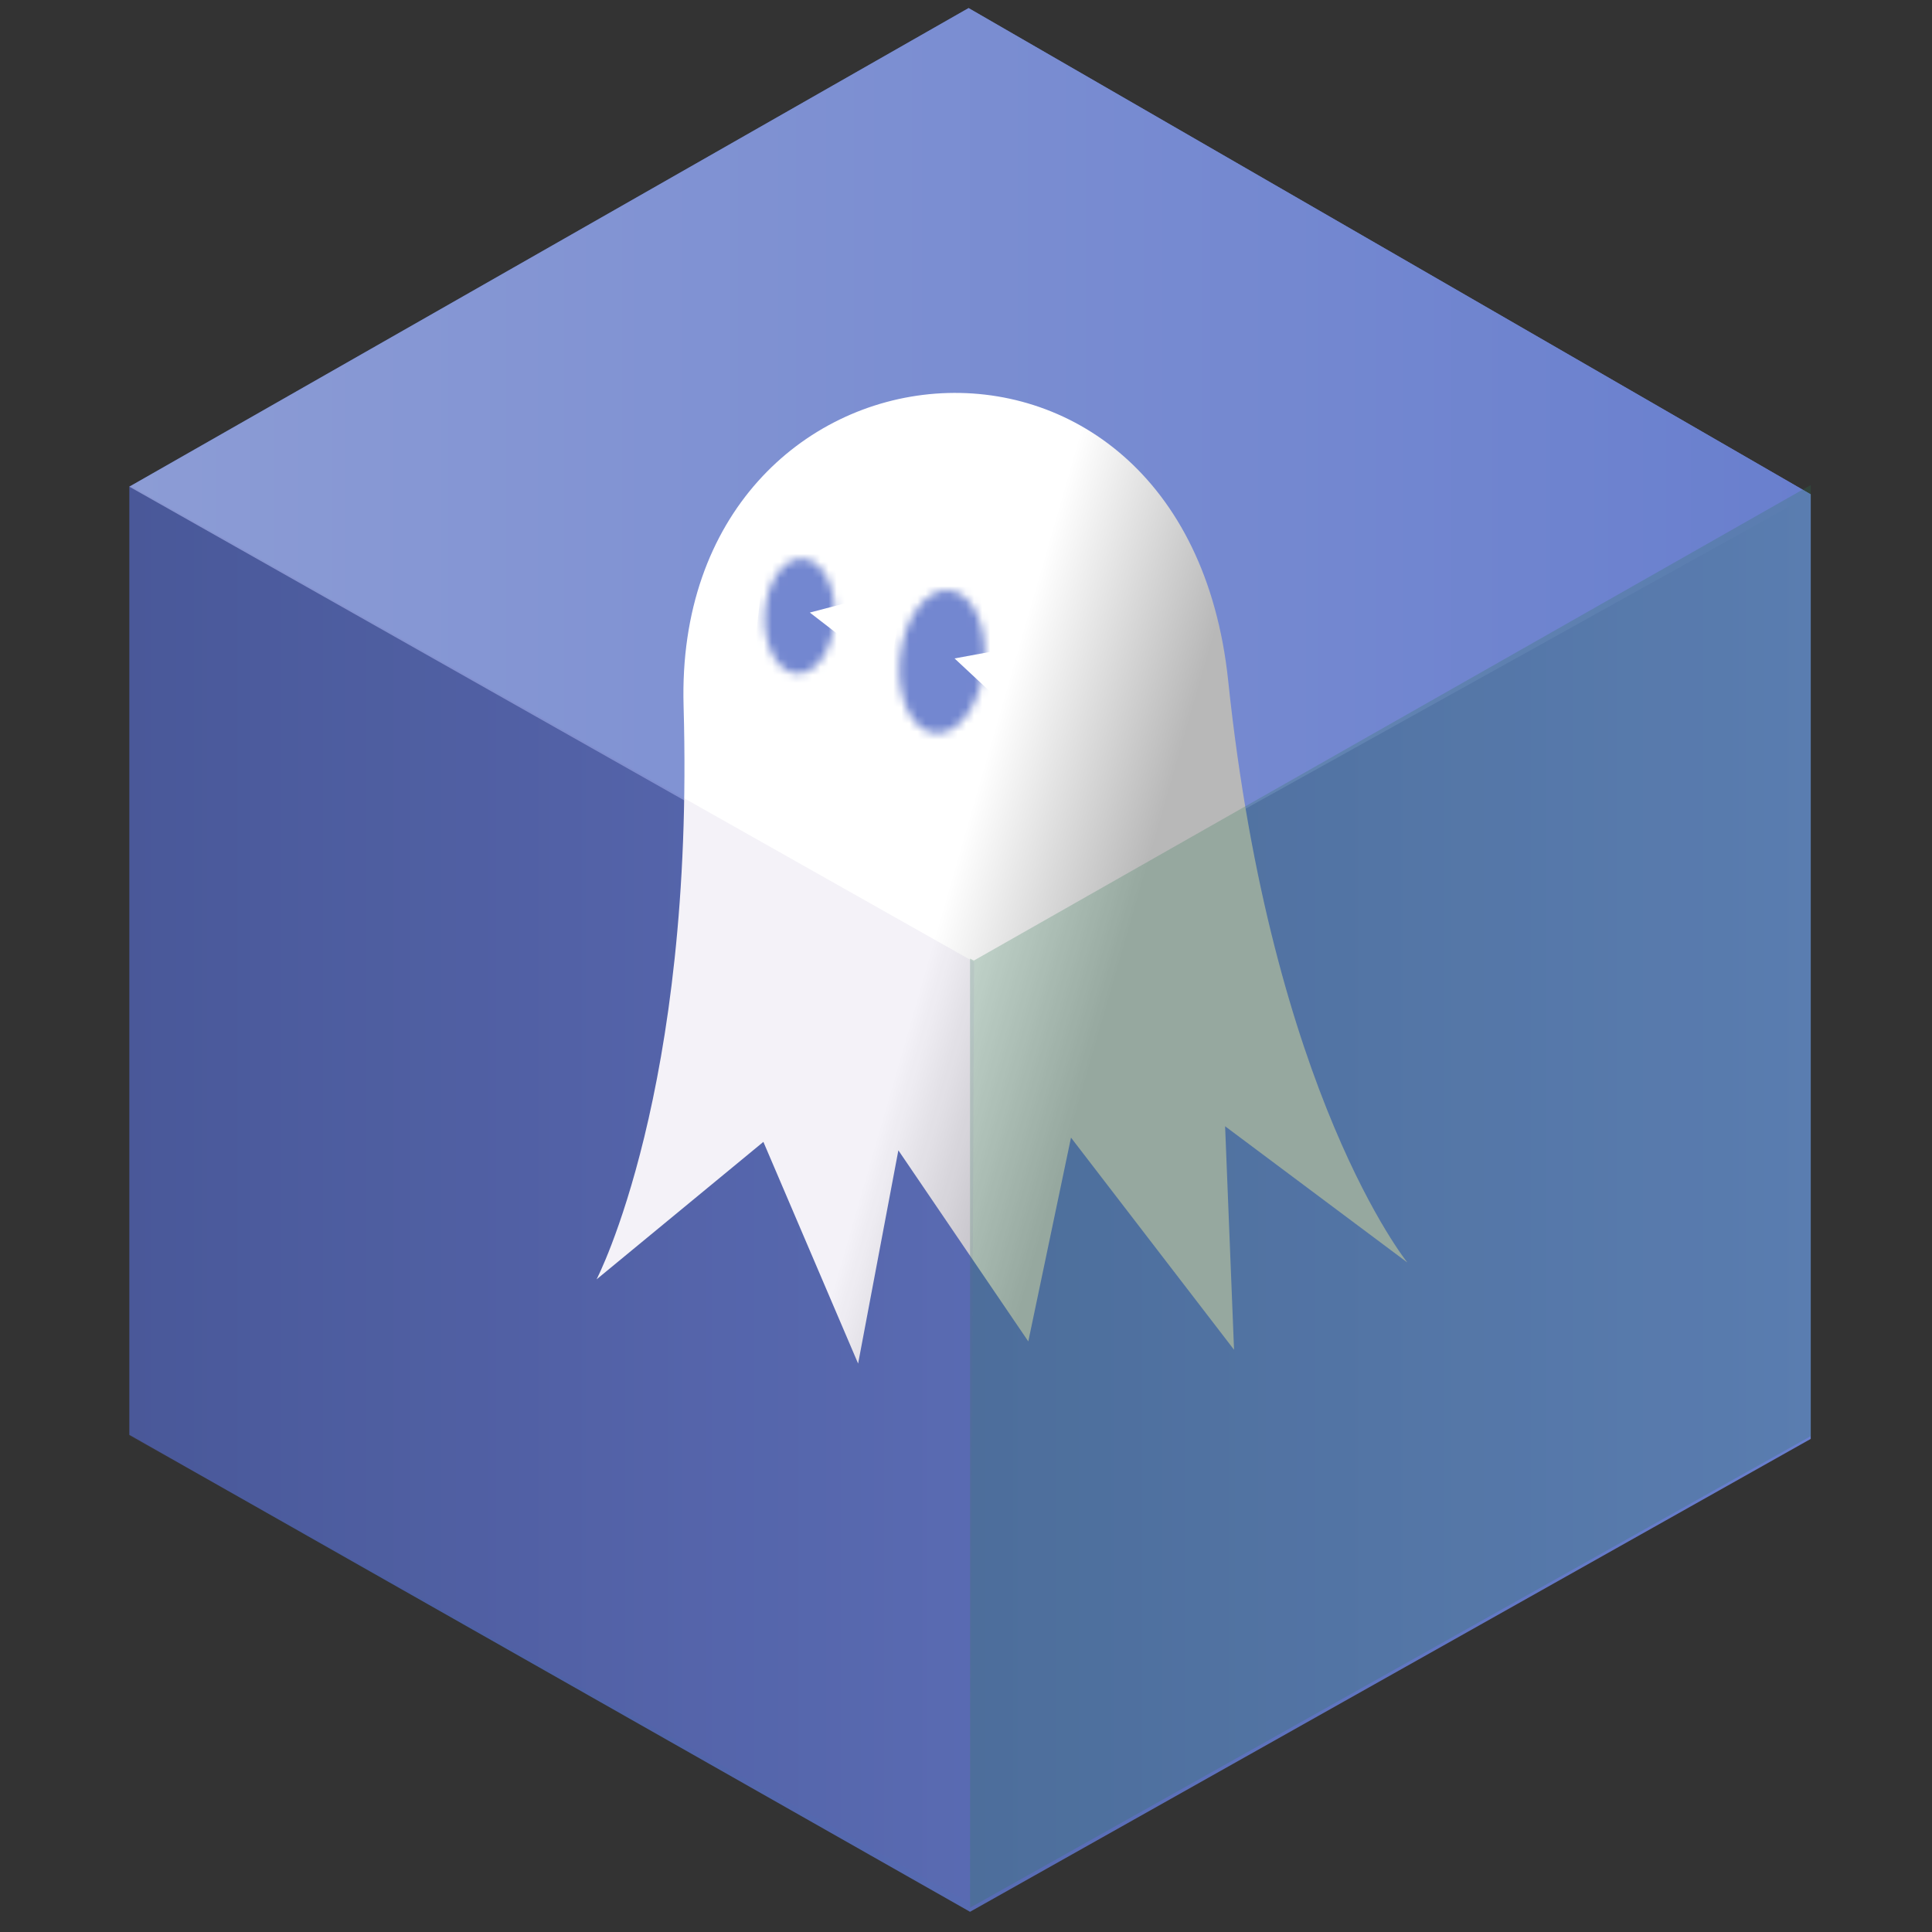
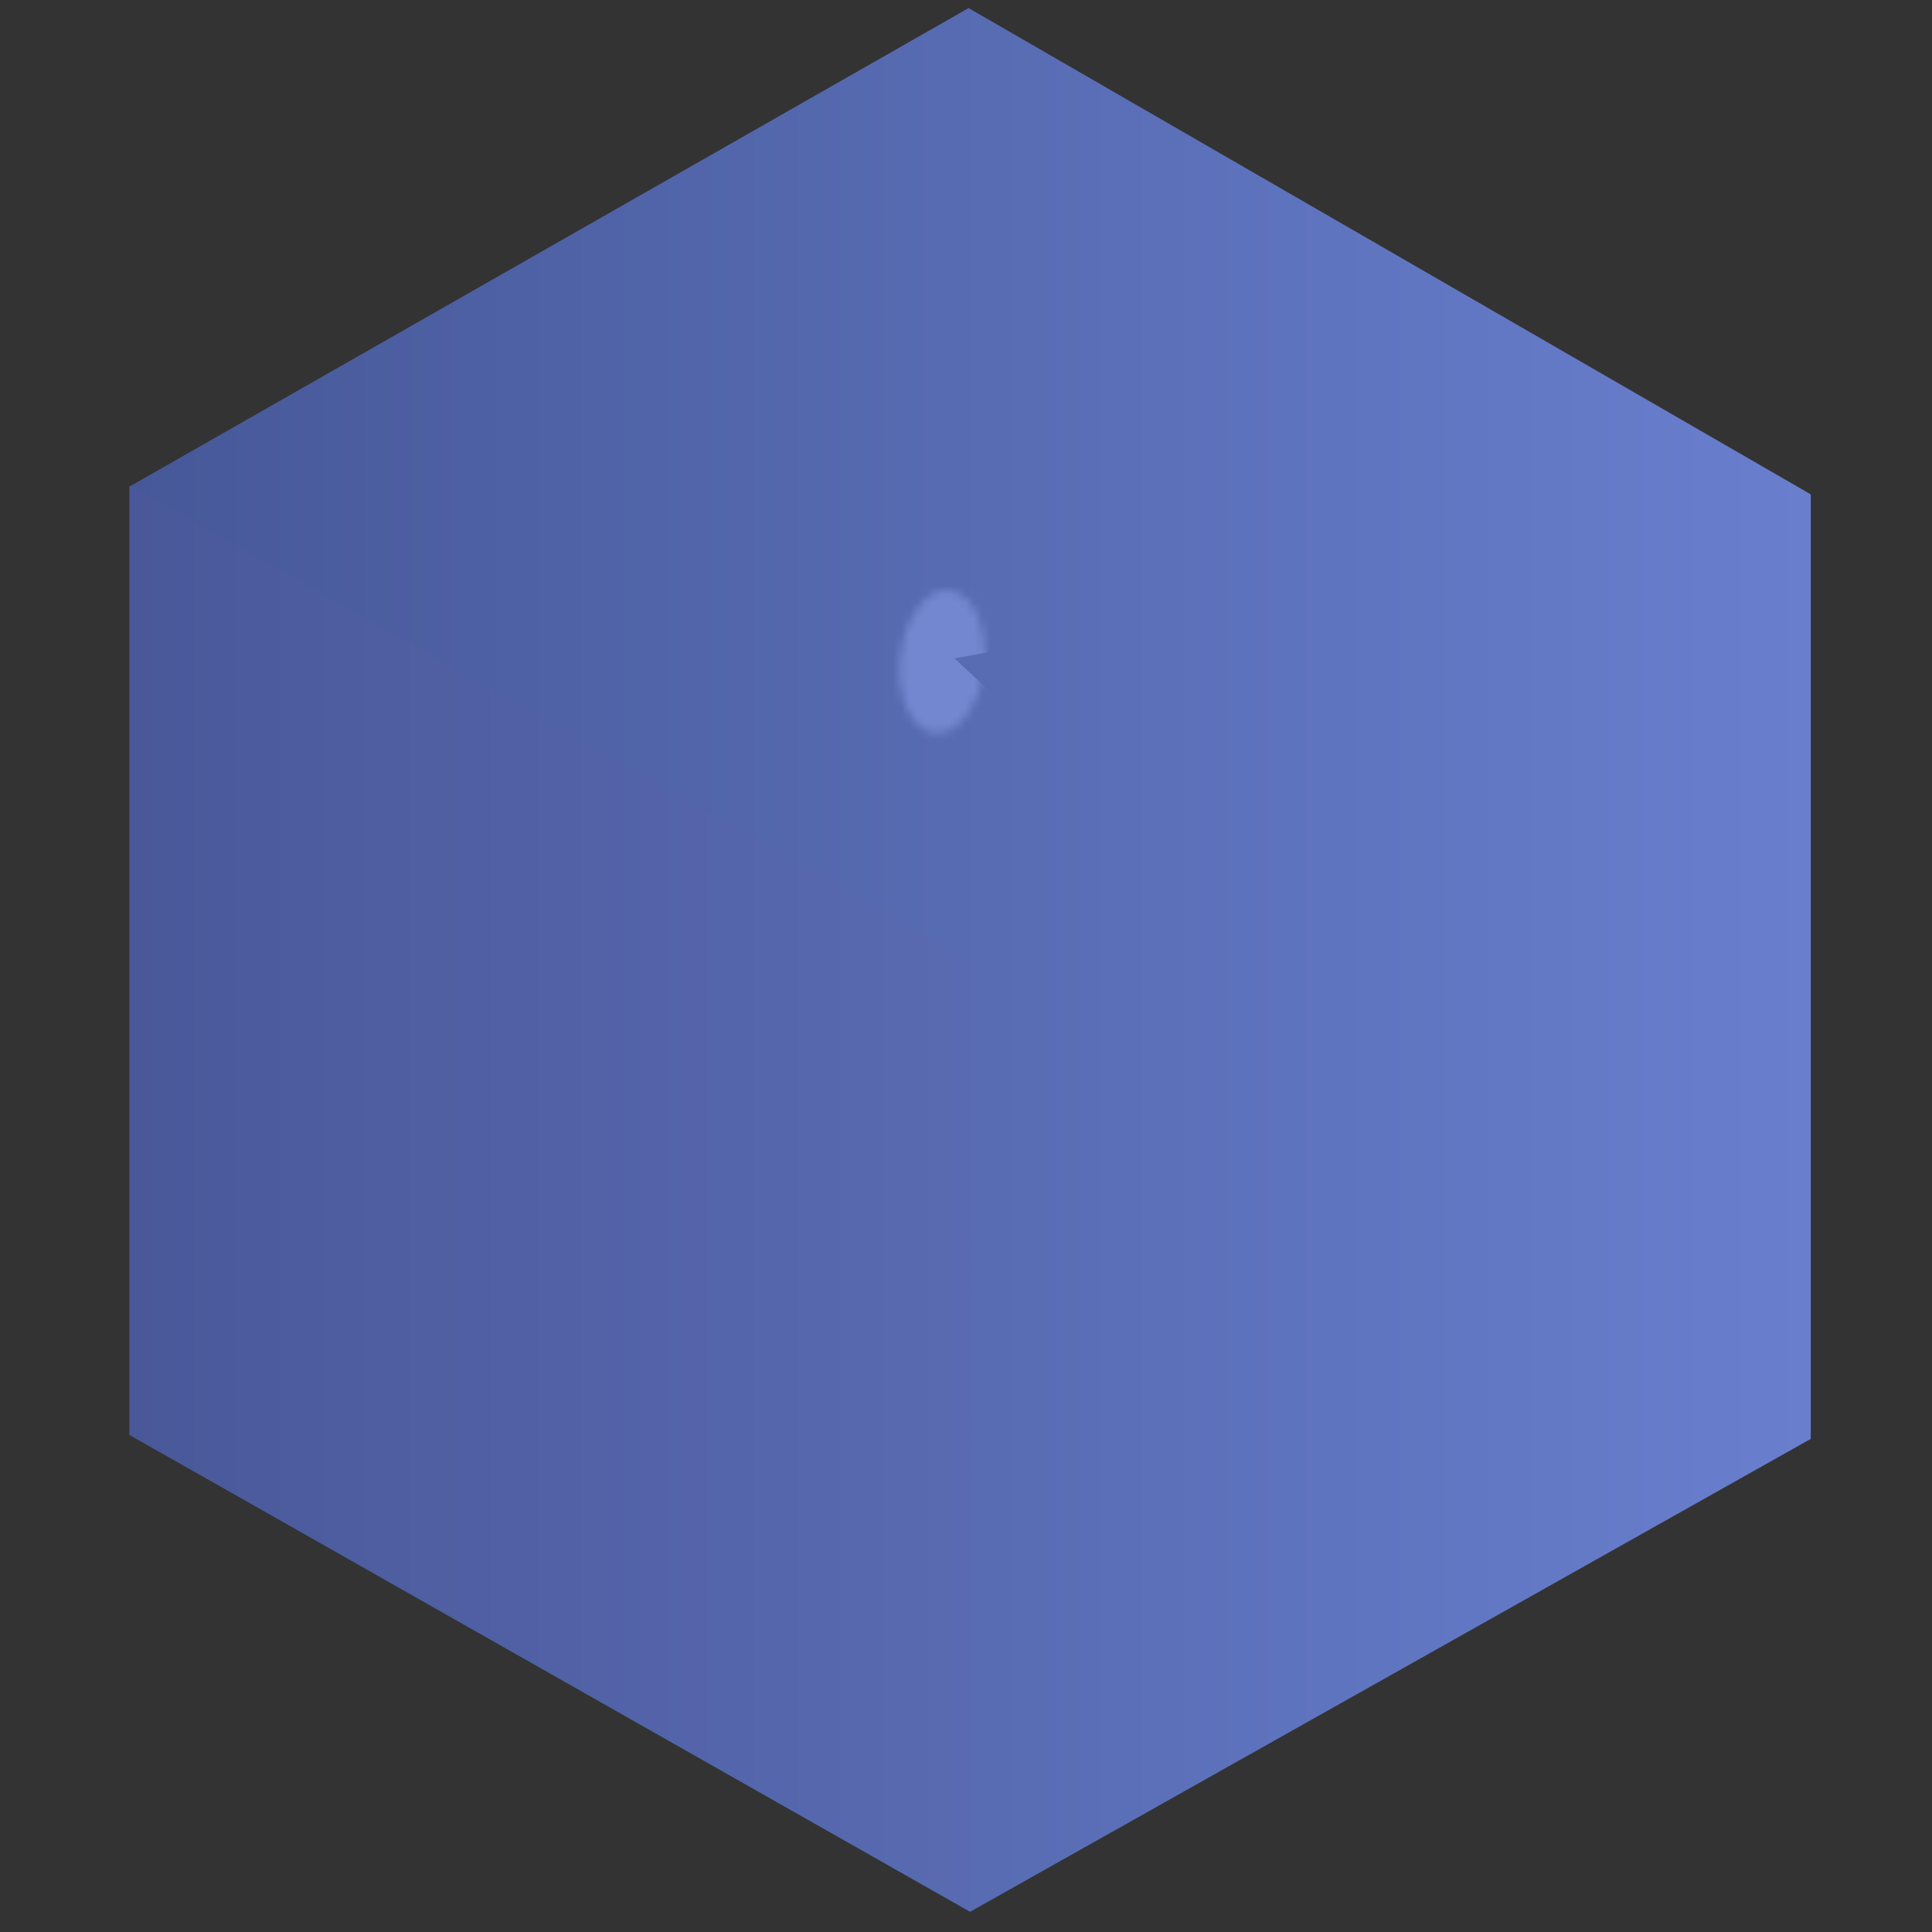
<svg xmlns="http://www.w3.org/2000/svg" width="239" height="239" fill="none">
  <rect width="100%" height="100%" fill="#333333" stroke="none" />
  <path d="M16 60.202V177.5l104 59L224 178V61.156L119.822 1 16 60.202Z" fill="url(#a)" />
-   <path d="M16 60.202 120 119l104-57.843L119.822 1 16 60.202Z" fill="url(#b)" />
-   <path d="M84.564 87.35c-1.375-47.653 61.988-54.375 67.37-3.14 5.382 51.234 22.17 71.972 22.17 71.972l-22.551-16.856 1.106 27.647-20.17-26.243-5.282 25.211-16.073-23.639-4.979 26.379-11.72-27.425-20.636 17.01s12.14-23.264 10.765-70.916Z" fill="url(#c)" />
  <mask id="d" style="mask-type:alpha" maskUnits="userSpaceOnUse" x="111" y="73" width="11" height="18">
    <path d="M121.762 82.355c-.487 4.88-3.217 8.617-6.097 8.345-2.88-.271-4.819-4.448-4.332-9.328.488-4.88 3.218-8.616 6.098-8.345 2.88.272 4.819 4.448 4.331 9.328Z" fill="#8F969E" />
  </mask>
  <g mask="url(#d)">
    <path d="m112.309 70.45 11.448 2.562 4.928 6.49-10.603 1.95 12.473 11.635-22.626 1.72 4.38-24.356Z" fill="#7387D0" />
  </g>
  <mask id="e" style="mask-type:alpha" maskUnits="userSpaceOnUse" x="94" y="69" width="10" height="15">
    <path d="M103.27 76.252c-.137 3.928-2.188 7.093-4.582 7.07-2.394-.024-4.224-3.226-4.088-7.154.137-3.927 2.188-7.092 4.582-7.069 2.394.023 4.224 3.226 4.088 7.153Z" fill="#8F969E" />
  </mask>
  <g mask="url(#e)">
-     <path d="m94.81 67.387 9.598 1.275 4.425 4.848-8.653 2.268 10.94 8.448-18.599 2.892 2.289-19.731Z" fill="#7387D0" />
-   </g>
-   <path d="m120.475 118.826-.475-.239V236l104-58.348V60l-103.525 58.826Z" fill="#2C7753" fill-opacity=".24" />
+     </g>
  <path d="M16 177.611 121 236h-1l.5-117L16 60v117.611Z" fill="#7959AE" fill-opacity=".08" />
  <defs>
    <linearGradient id="a" x1="16" y1="60.56" x2="224" y2="60.56" gradientUnits="userSpaceOnUse">
      <stop stop-color="#465898" />
      <stop offset="1" stop-color="#697FCE" />
    </linearGradient>
    <linearGradient id="b" x1="16" y1="60.56" x2="224" y2="60.56" gradientUnits="userSpaceOnUse">
      <stop stop-color="#8C9CD5" />
      <stop offset="1" stop-color="#697FCE" />
    </linearGradient>
    <linearGradient id="c" x1="123.522" y1="88.352" x2="145.572" y2="94.708" gradientUnits="userSpaceOnUse">
      <stop stop-color="#fff" />
      <stop offset="1" stop-color="#B8B8B8" />
    </linearGradient>
  </defs>
</svg>